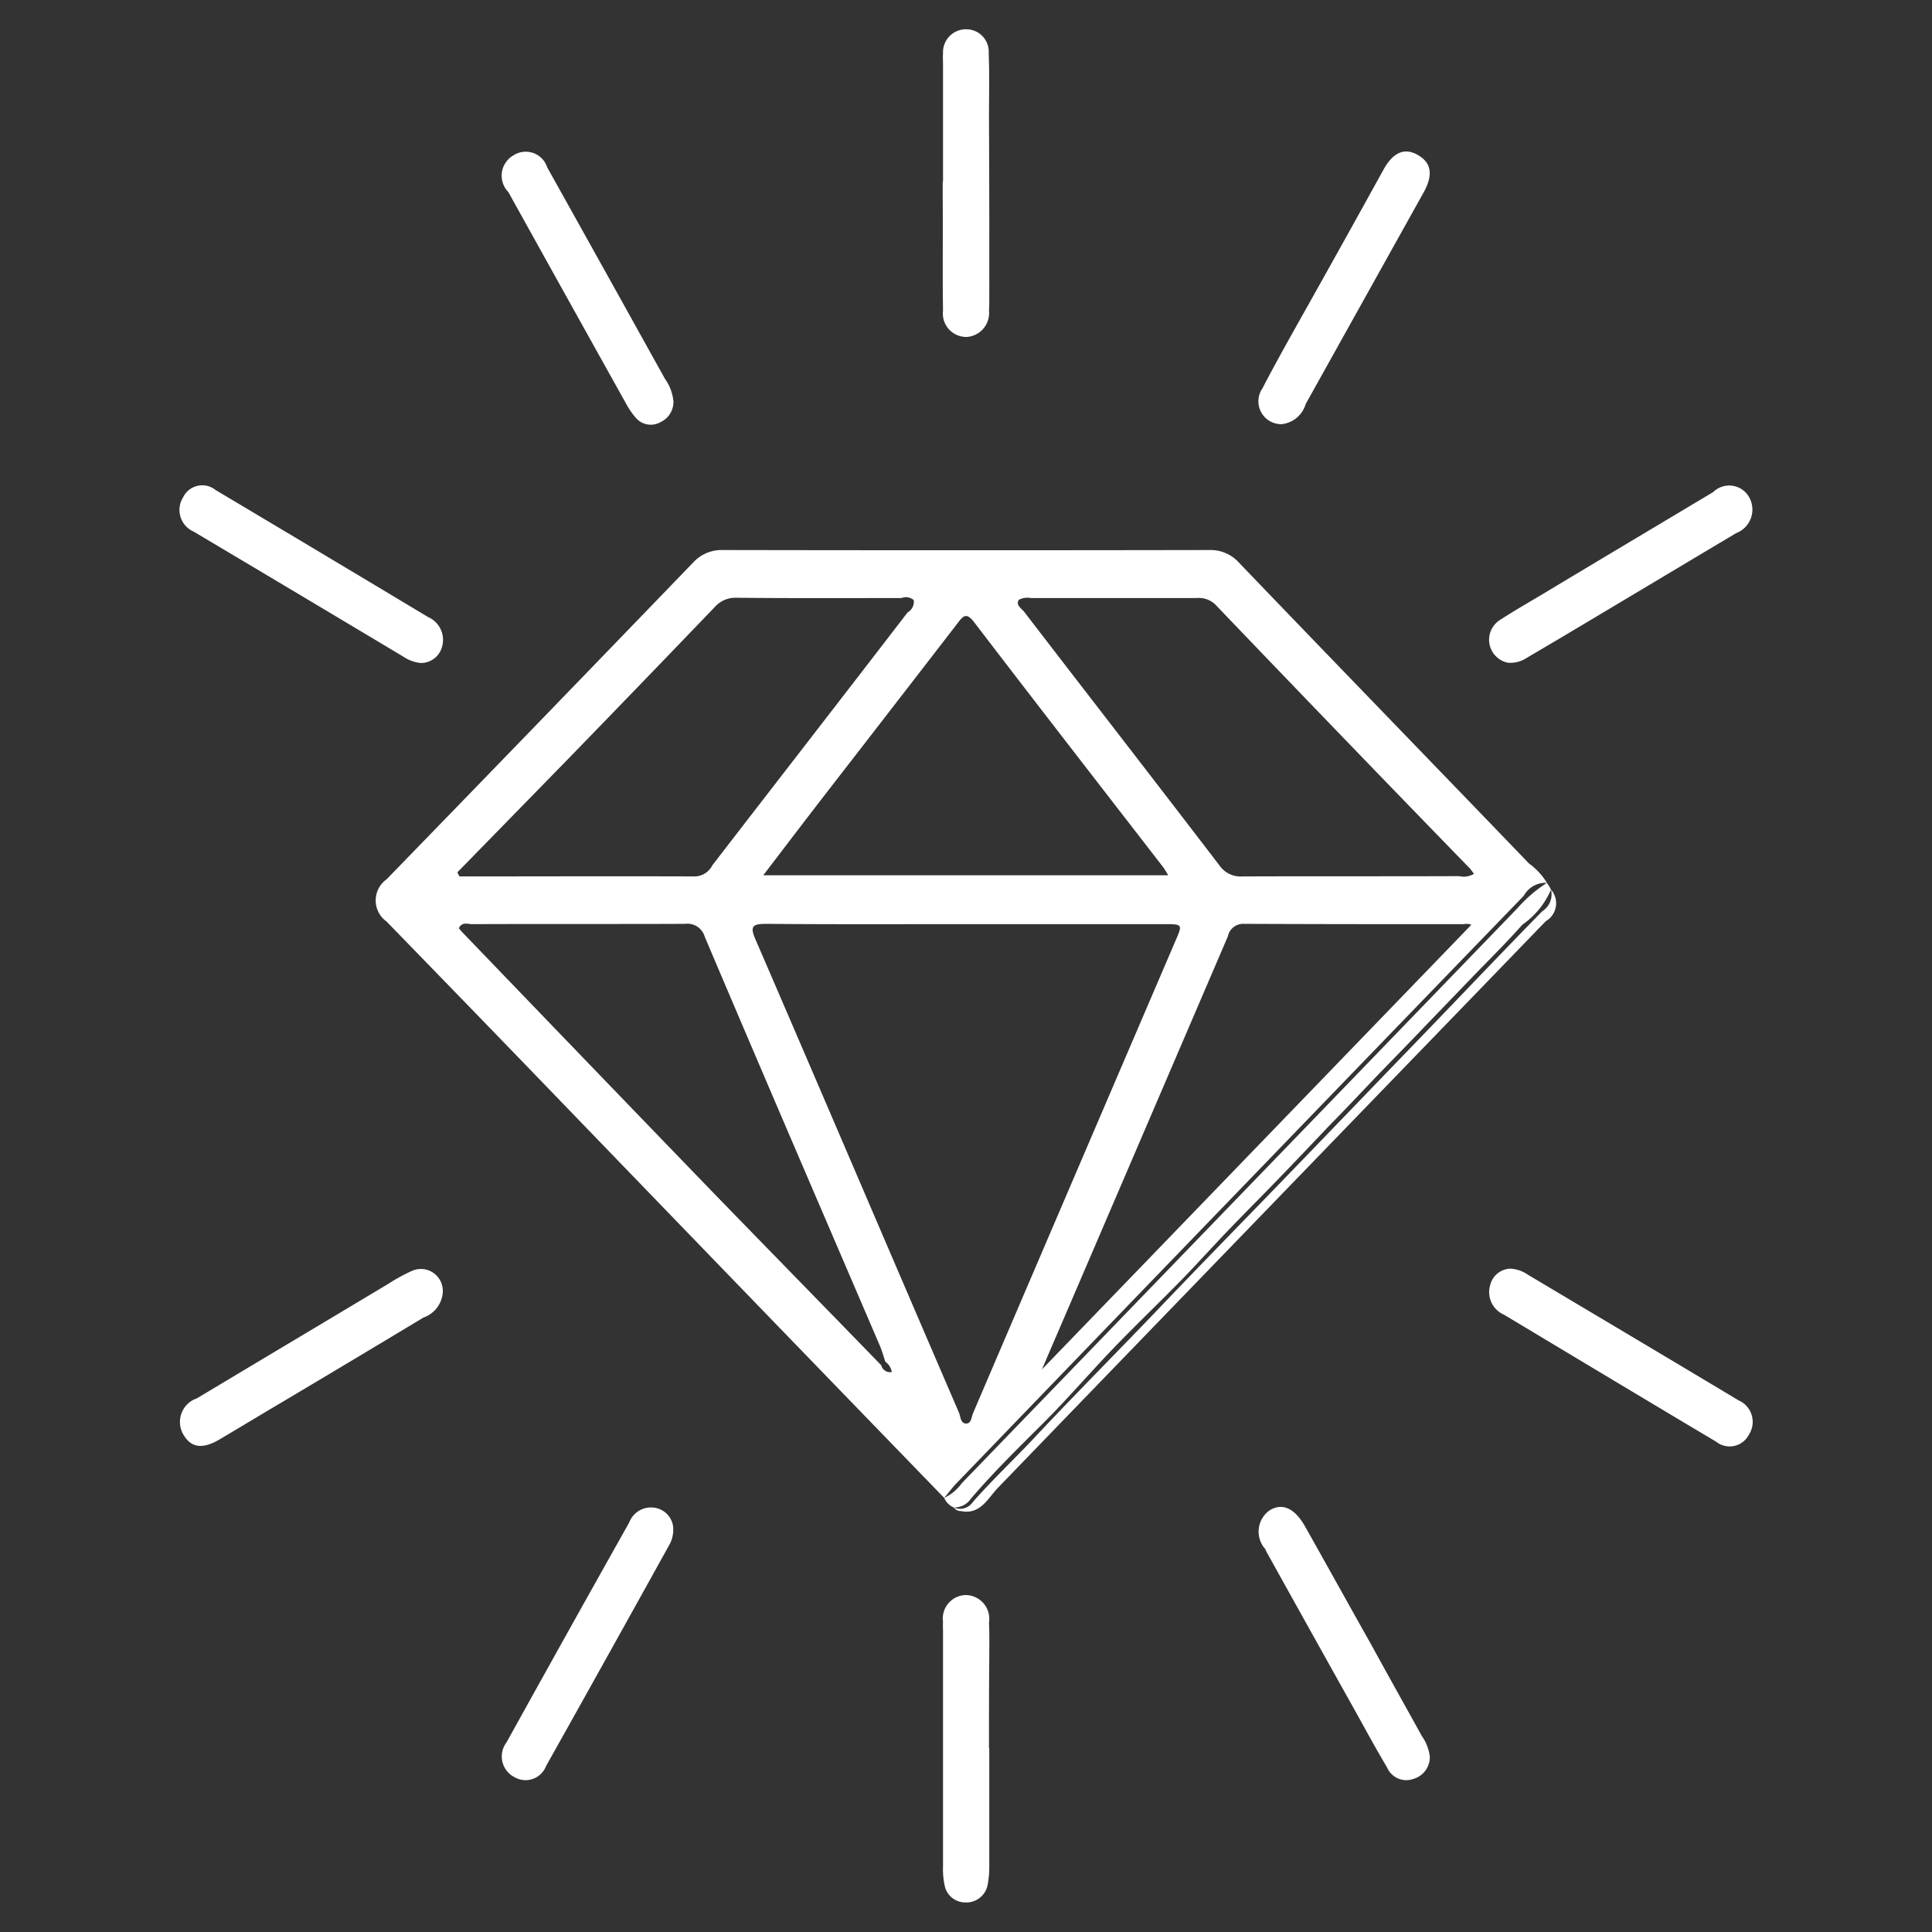
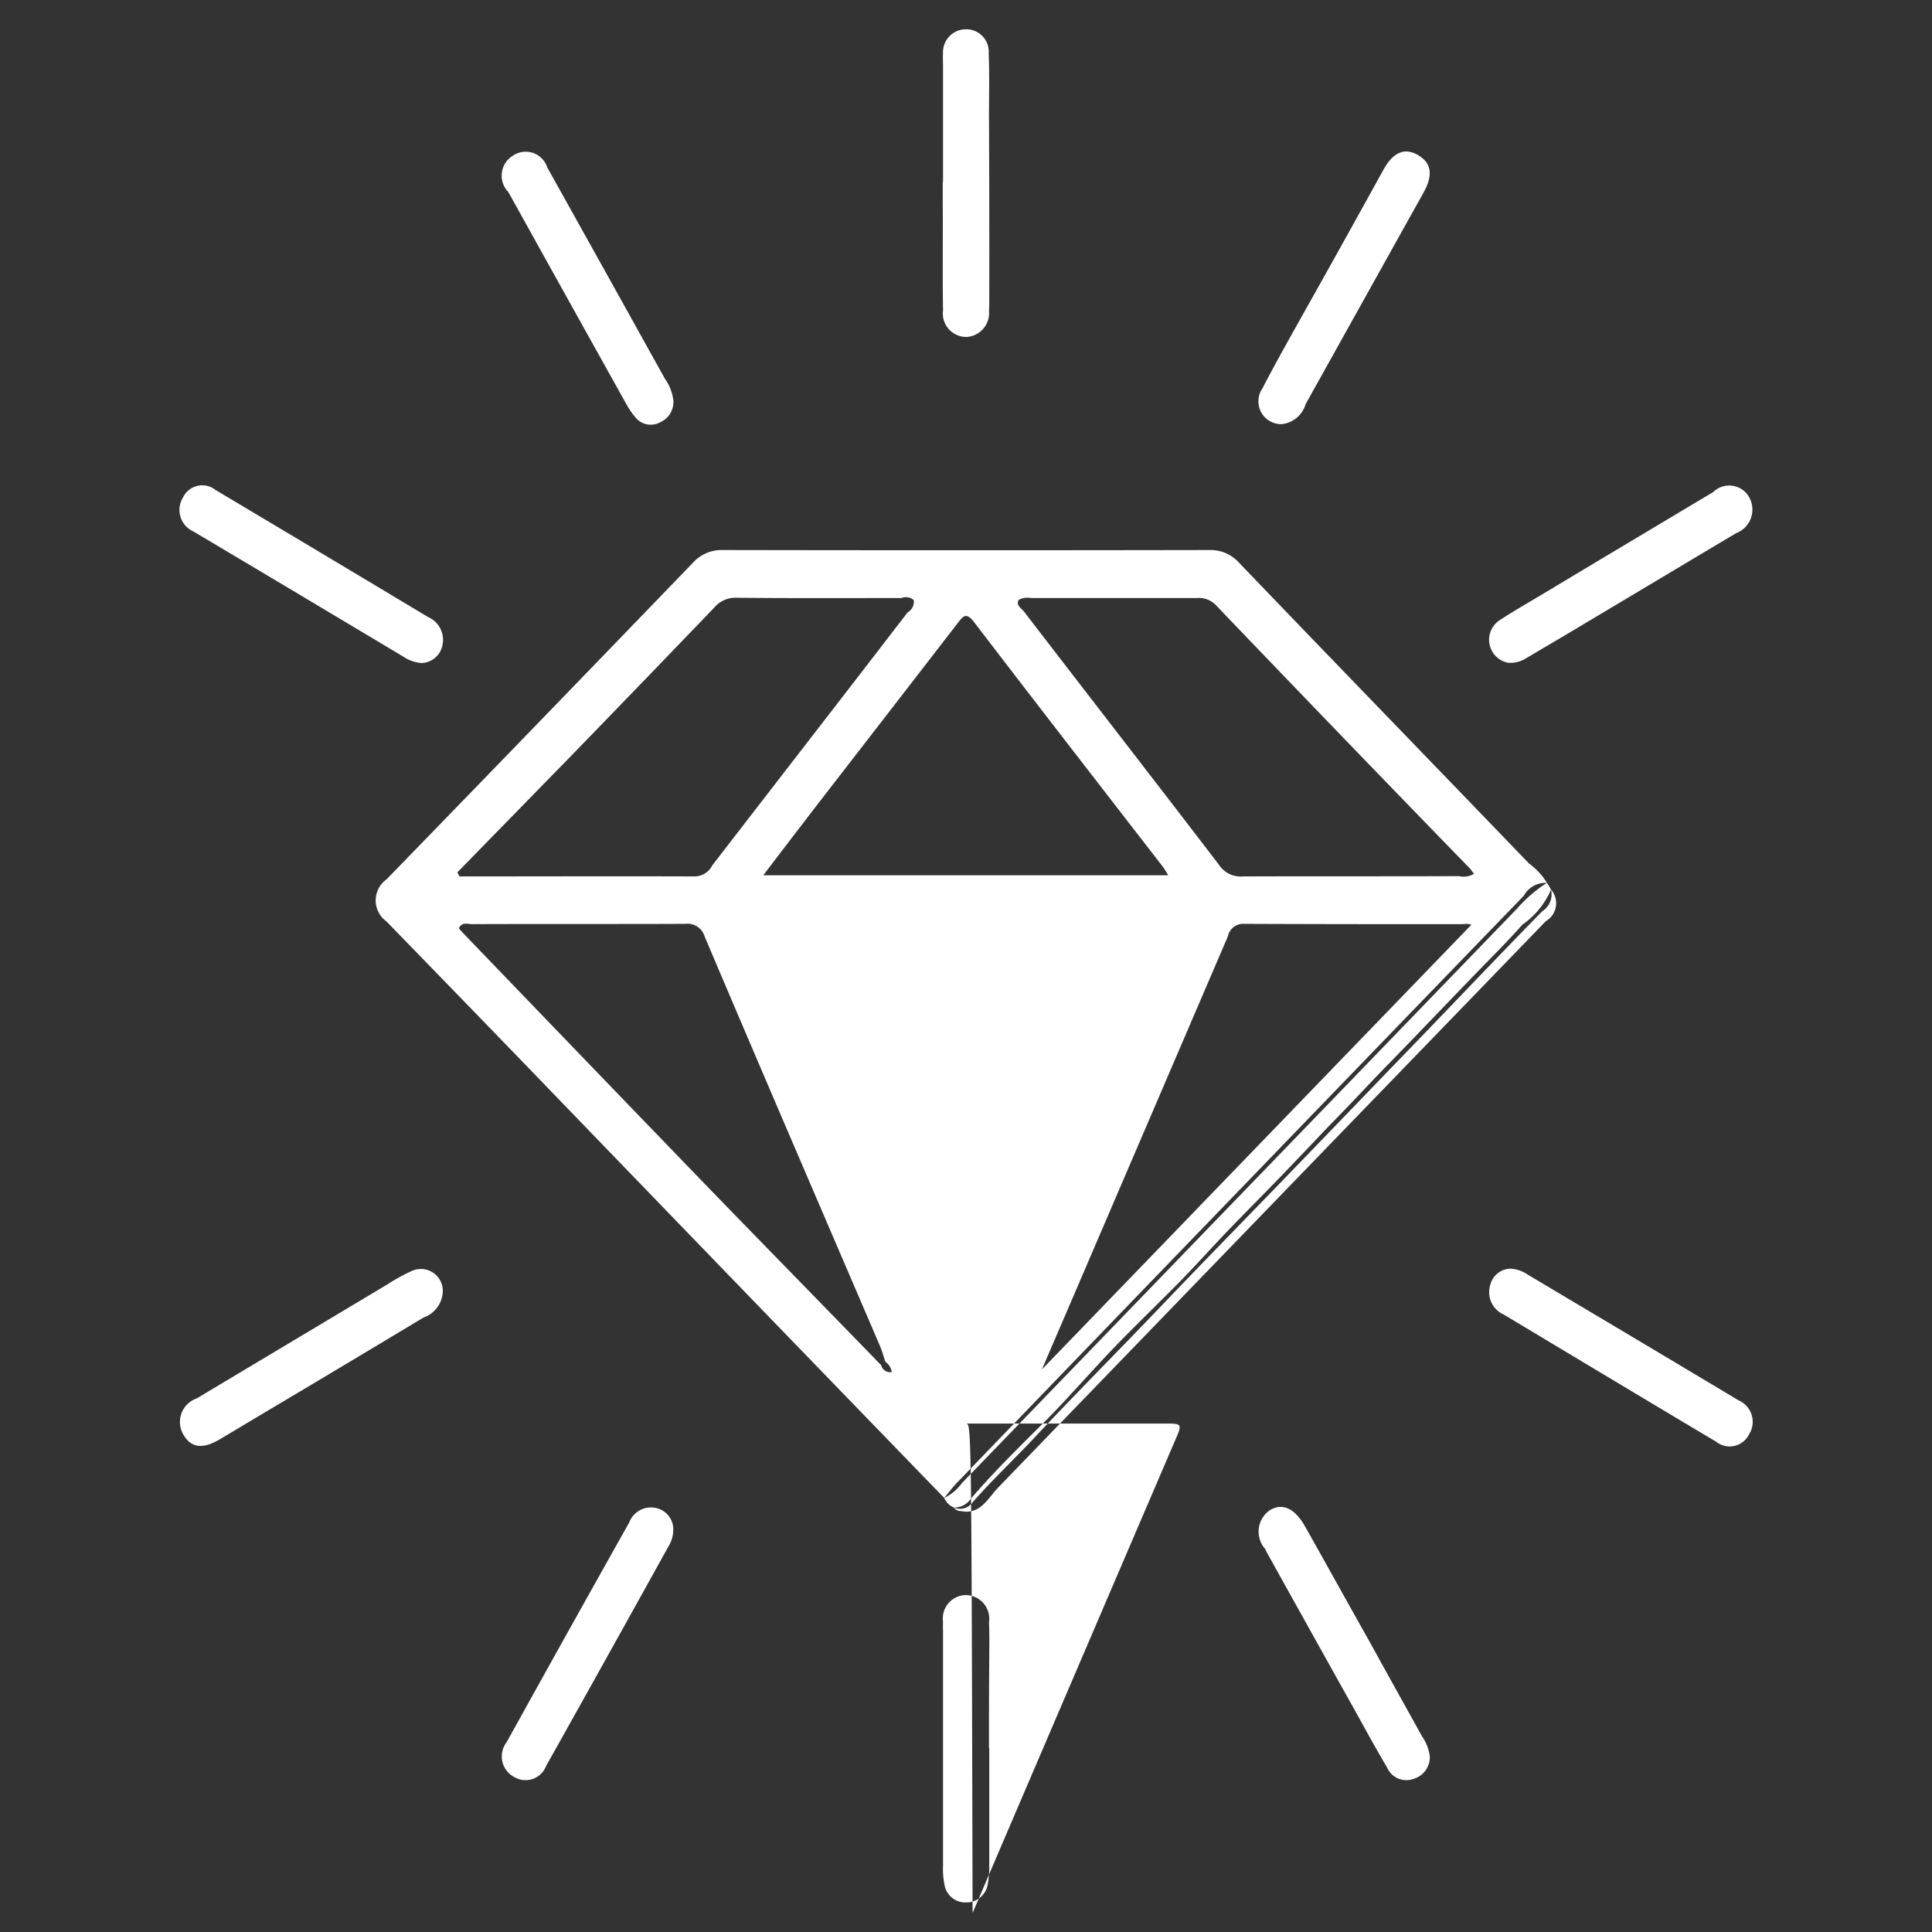
<svg xmlns="http://www.w3.org/2000/svg" width="66" height="66" viewBox="0 0 66 66">
  <rect x="0" y="0" width="66" height="66" fill="#333333" stroke="none" />
  <defs>
    <style>
      .cls-1 {
        fill: #fff;
        fill-rule: evenodd;
      }
    </style>
  </defs>
-   <path id="形状_41" data-name="形状 41" class="cls-1" d="M1065.26,2986.17c0.15-.17.28-0.36,0.44-0.52q9.675-10.035,19.36-20.05a0.847,0.847,0,0,1,.79-0.44,1.761,1.761,0,0,1,.14.23,0.683,0.683,0,0,1-.3.74c-1.44,1.47-2.86,2.97-4.29,4.45-1.46,1.51-2.91,3.02-4.37,4.53s-2.93,3.01-4.38,4.53-2.93,3-4.37,4.54c-0.67.71-1.39,1.39-2.04,2.13a0.53,0.53,0,0,1-.65.19A0.626,0.626,0,0,1,1065.26,2986.17Zm-0.04-44.96v-3.98c0-.14-0.01-0.28,0-0.41a0.784,0.784,0,0,1,.78-0.82,0.767,0.767,0,0,1,.78.82c0.03,0.73.01,1.46,0.01,2.19q0.015,3.135.01,6.25c0,0.12,0,.23-0.01.35a0.818,0.818,0,0,1-.75.9,0.8,0.8,0,0,1-.82-0.9c-0.02-1.23,0-2.47-.01-3.7v-0.7h0.01Zm1.58,53.51v4.06a3.282,3.282,0,0,1-.06.63,0.738,0.738,0,0,1-.75.58,0.718,0.718,0,0,1-.72-0.61,2.639,2.639,0,0,1-.05-0.63v-8.06a2.805,2.805,0,0,1,0-.29,0.8,0.8,0,0,1,.8-0.91,0.812,0.812,0,0,1,.77.94c0.02,0.41.01,0.81,0.01,1.22-0.01,1.02-.01,2.05-0.01,3.07h0.01Zm-10.8-7.57a1.075,1.075,0,0,1-.15.66q-2.085,3.765-4.19,7.52a0.751,0.751,0,0,1-1.08.38,0.794,0.794,0,0,1-.27-1.19q2.085-3.765,4.19-7.51a0.794,0.794,0,0,1,.97-0.48A0.748,0.748,0,0,1,1056,2987.15Zm-8.61-29.5a1.311,1.311,0,0,1-.61-0.22q-3.585-2.145-7.16-4.27a0.807,0.807,0,0,1-.36-1.17,0.725,0.725,0,0,1,1.11-.25q3.63,2.16,7.26,4.34a0.849,0.849,0,0,1,.48,1A0.749,0.749,0,0,1,1047.39,2957.65Zm37.13-.01a0.8,0.8,0,0,1-.29-1.45c0.49-.32,1-0.61,1.5-0.91,1.93-1.16,3.86-2.31,5.8-3.47a0.782,0.782,0,0,1,1.27.26,0.859,0.859,0,0,1-.48,1.14c-2,1.19-4,2.39-6,3.58l-1.17.69A1.01,1.01,0,0,1,1084.52,2957.64Zm-2.67,37.37a0.774,0.774,0,0,1-.56.76,0.714,0.714,0,0,1-.9-0.39c-0.4-.67-0.77-1.36-1.15-2.04q-1.485-2.655-2.96-5.31a1.173,1.173,0,0,1-.05-0.11,0.893,0.893,0,0,1,.14-1.32c0.43-.27.86-0.09,1.22,0.55,0.75,1.33,1.49,2.67,2.24,4,0.58,1.06,1.17,2.11,1.75,3.16A1.533,1.533,0,0,1,1081.85,2995.01Zm-25.84-46.31a0.759,0.759,0,0,1-.44.72,0.672,0.672,0,0,1-.83-0.13,2.638,2.638,0,0,1-.33-0.47q-2.025-3.63-4.04-7.26a0.8,0.8,0,0,1,.17-1.25,0.772,0.772,0,0,1,1.16.41q2.01,3.6,4.02,7.22A1.593,1.593,0,0,1,1056.01,2948.7Zm20.78,0.79a0.78,0.78,0,0,1-.66-1.22c0.53-1.02,1.1-2.02,1.66-3.02q1.245-2.22,2.48-4.46c0.33-.59.72-0.76,1.18-0.49s0.52,0.68.18,1.29c-1.34,2.4-2.68,4.81-4.02,7.21A0.963,0.963,0,0,1,1076.79,2949.49Zm7.8,28.85a1.123,1.123,0,0,1,.6.2c2.4,1.43,4.81,2.86,7.21,4.3a0.8,0.8,0,0,1,.35,1.17,0.739,0.739,0,0,1-1.12.24c-2.42-1.44-4.83-2.89-7.25-4.34a0.838,0.838,0,0,1-.47-1A0.731,0.731,0,0,1,1084.59,2978.34Zm-36.46.82a0.986,0.986,0,0,1-.66.85q-2.415,1.455-4.83,2.89c-0.71.42-1.42,0.85-2.13,1.27-0.59.35-.99,0.29-1.25-0.18a0.85,0.85,0,0,1,.47-1.22c2.17-1.3,4.35-2.6,6.52-3.9a6.292,6.292,0,0,1,.84-0.46A0.749,0.749,0,0,1,1048.13,2979.16Zm17.46,7.34a0.69,0.69,0,0,0,.58-0.3c0.81-.95,1.71-1.82,2.59-2.7,0.79-.8,1.52-1.65,2.3-2.46s1.58-1.57,2.37-2.38c0.54-.56,1.06-1.14,1.61-1.71s1.12-1.14,1.68-1.72,1.11-1.16,1.66-1.74c0.55-.56,1.09-1.13,1.63-1.7,0.58-.6,1.17-1.2,1.75-1.81l1.59-1.65c0.56-.58,1.13-1.14,1.66-1.74a2.808,2.808,0,0,0,.98-1.2,0.709,0.709,0,0,1-.18,1.08l-2.61,2.7q-8.04,8.31-16.07,16.62c-0.37.37-.62,0.97-1.3,0.83A0.285,0.285,0,0,1,1065.59,2986.5Zm19.65-22c-3.3-3.43-6.62-6.85-9.92-10.29a1.3,1.3,0,0,0-.99-0.42q-8.325.015-16.63,0a1.314,1.314,0,0,0-1,.41q-5.235,5.43-10.49,10.84a0.884,0.884,0,0,0,0,1.44c1.7,1.75,3.39,3.49,5.08,5.24q6.975,7.23,13.97,14.45a1.538,1.538,0,0,0,.6-0.5l18.97-19.63a4.751,4.751,0,0,1,1.02-.88A2.269,2.269,0,0,0,1085.24,2964.5Zm-18.96-8.25c2.14,2.8,4.3,5.58,6.45,8.36a2.605,2.605,0,0,1,.18.29h-13.83c0.83-1.09,1.61-2.11,2.4-3.13q2.115-2.73,4.23-5.47C1065.9,2956.05,1066.01,2955.9,1066.28,2956.25Zm-13.88,4.69q2.52-2.595,5.02-5.2a0.936,0.936,0,0,1,.73-0.32c1.88,0.02,3.77.01,5.65,0.01a0.411,0.411,0,0,1,.42.07,0.418,0.418,0,0,1-.21.42c-2.22,2.89-4.45,5.76-6.67,8.64a0.689,0.689,0,0,1-.58.38c-2.69-.01-5.37,0-8.06,0-0.02-.05-0.05-0.09-0.07-0.14Zm10.71,20.7c-1.94-2-3.89-3.99-5.83-5.99q-4.23-4.38-8.45-8.77c-0.05-.05-0.1-0.11-0.15-0.17,0.11-.23.3-0.14,0.45-0.14,2.42-.01,4.85,0,7.28-0.01a0.614,0.614,0,0,1,.67.44c1.98,4.67,3.99,9.33,5.99,13.99,0.07,0.17.12,0.35,0.18,0.53h0a0.523,0.523,0,0,1,.22.35A0.309,0.309,0,0,1,1063.11,2981.64Zm2.89,1.99c-0.18-.01-0.18-0.23-0.23-0.36-2.32-5.38-4.62-10.77-6.94-16.14-0.22-.49-0.13-0.57.36-0.57,2.27,0.02,4.55.01,6.82,0.01h6.77c0.64,0,.63,0,0.36.62q-3.45,8.04-6.9,16.1C1066.19,2983.41,1066.19,2983.64,1066,2983.63Zm2.6-1.85c0.38-.89.77-1.79,1.16-2.7l5.19-12.09a0.535,0.535,0,0,1,.56-0.43q3.75,0.015,7.5.01a0.5,0.5,0,0,1,.26.02Q1075.92,2974.2,1068.6,2981.78Zm14.25-16.85c-2.46.01-4.92,0-7.39,0.01a0.881,0.881,0,0,1-.8-0.38c-2.21-2.89-4.44-5.76-6.66-8.65-0.09-.12-0.31-0.24-0.19-0.42a0.627,0.627,0,0,1,.41-0.06h5.66a0.81,0.81,0,0,1,.65.23q4.335,4.53,8.7,9.02c0.04,0.05.08,0.11,0.13,0.17A0.68,0.68,0,0,1,1082.85,2964.93Z" transform="translate(-1033.005 -2935)" />
+   <path id="形状_41" data-name="形状 41" class="cls-1" d="M1065.26,2986.17c0.15-.17.28-0.36,0.44-0.52q9.675-10.035,19.36-20.05a0.847,0.847,0,0,1,.79-0.44,1.761,1.761,0,0,1,.14.23,0.683,0.683,0,0,1-.3.74c-1.44,1.47-2.86,2.97-4.29,4.45-1.46,1.51-2.91,3.02-4.37,4.53s-2.93,3.01-4.38,4.53-2.93,3-4.37,4.54c-0.67.71-1.39,1.39-2.04,2.13a0.53,0.53,0,0,1-.65.19A0.626,0.626,0,0,1,1065.26,2986.17Zm-0.04-44.96v-3.98c0-.14-0.01-0.28,0-0.41a0.784,0.784,0,0,1,.78-0.82,0.767,0.767,0,0,1,.78.82c0.03,0.73.01,1.46,0.01,2.19q0.015,3.135.01,6.25c0,0.12,0,.23-0.01.35a0.818,0.818,0,0,1-.75.9,0.8,0.8,0,0,1-.82-0.9c-0.02-1.23,0-2.47-.01-3.7v-0.7h0.01Zm1.58,53.51v4.06a3.282,3.282,0,0,1-.06.63,0.738,0.738,0,0,1-.75.58,0.718,0.718,0,0,1-.72-0.61,2.639,2.639,0,0,1-.05-0.63v-8.06a2.805,2.805,0,0,1,0-.29,0.8,0.8,0,0,1,.8-0.91,0.812,0.812,0,0,1,.77.94c0.02,0.41.01,0.81,0.01,1.22-0.01,1.02-.01,2.05-0.01,3.07h0.01Zm-10.8-7.57a1.075,1.075,0,0,1-.15.66q-2.085,3.765-4.19,7.52a0.751,0.751,0,0,1-1.08.38,0.794,0.794,0,0,1-.27-1.19q2.085-3.765,4.19-7.51a0.794,0.794,0,0,1,.97-0.48A0.748,0.748,0,0,1,1056,2987.15Zm-8.61-29.5a1.311,1.311,0,0,1-.61-0.22q-3.585-2.145-7.16-4.27a0.807,0.807,0,0,1-.36-1.17,0.725,0.725,0,0,1,1.11-.25q3.63,2.16,7.26,4.34a0.849,0.849,0,0,1,.48,1A0.749,0.749,0,0,1,1047.39,2957.65Zm37.13-.01a0.8,0.8,0,0,1-.29-1.45c0.49-.32,1-0.61,1.5-0.91,1.93-1.16,3.86-2.31,5.8-3.47a0.782,0.782,0,0,1,1.27.26,0.859,0.859,0,0,1-.48,1.14c-2,1.19-4,2.39-6,3.58l-1.17.69A1.01,1.01,0,0,1,1084.52,2957.64Zm-2.67,37.37a0.774,0.774,0,0,1-.56.76,0.714,0.714,0,0,1-.9-0.39c-0.4-.67-0.77-1.36-1.15-2.04q-1.485-2.655-2.96-5.31a1.173,1.173,0,0,1-.05-0.11,0.893,0.893,0,0,1,.14-1.32c0.43-.27.86-0.09,1.22,0.55,0.75,1.33,1.49,2.67,2.24,4,0.58,1.06,1.17,2.11,1.75,3.16A1.533,1.533,0,0,1,1081.85,2995.01Zm-25.84-46.31a0.759,0.759,0,0,1-.44.72,0.672,0.672,0,0,1-.83-0.13,2.638,2.638,0,0,1-.33-0.47q-2.025-3.63-4.04-7.26a0.8,0.8,0,0,1,.17-1.25,0.772,0.772,0,0,1,1.16.41q2.01,3.6,4.02,7.22A1.593,1.593,0,0,1,1056.01,2948.7Zm20.78,0.79a0.78,0.78,0,0,1-.66-1.22c0.53-1.02,1.1-2.02,1.66-3.02q1.245-2.22,2.48-4.46c0.33-.59.72-0.76,1.18-0.49s0.52,0.68.18,1.29c-1.34,2.4-2.68,4.81-4.02,7.21A0.963,0.963,0,0,1,1076.79,2949.49Zm7.8,28.85a1.123,1.123,0,0,1,.6.2c2.4,1.43,4.81,2.86,7.21,4.3a0.8,0.8,0,0,1,.35,1.17,0.739,0.739,0,0,1-1.12.24c-2.42-1.44-4.83-2.89-7.25-4.34a0.838,0.838,0,0,1-.47-1A0.731,0.731,0,0,1,1084.59,2978.34Zm-36.46.82a0.986,0.986,0,0,1-.66.85q-2.415,1.455-4.83,2.89c-0.71.42-1.42,0.85-2.13,1.27-0.59.35-.99,0.29-1.25-0.18a0.85,0.85,0,0,1,.47-1.22c2.17-1.3,4.35-2.6,6.52-3.9a6.292,6.292,0,0,1,.84-0.46A0.749,0.749,0,0,1,1048.13,2979.16Zm17.46,7.34a0.69,0.69,0,0,0,.58-0.3c0.81-.95,1.71-1.82,2.59-2.7,0.79-.8,1.52-1.65,2.3-2.46s1.58-1.57,2.37-2.38c0.54-.56,1.06-1.14,1.61-1.71s1.12-1.14,1.68-1.72,1.11-1.16,1.66-1.74c0.55-.56,1.09-1.13,1.63-1.7,0.58-.6,1.17-1.2,1.75-1.81l1.59-1.65c0.56-.58,1.13-1.14,1.66-1.74a2.808,2.808,0,0,0,.98-1.2,0.709,0.709,0,0,1-.18,1.08l-2.61,2.7q-8.04,8.31-16.07,16.62c-0.37.37-.62,0.97-1.3,0.83A0.285,0.285,0,0,1,1065.59,2986.5Zm19.65-22c-3.3-3.43-6.62-6.85-9.92-10.29a1.3,1.3,0,0,0-.99-0.42q-8.325.015-16.63,0a1.314,1.314,0,0,0-1,.41q-5.235,5.43-10.49,10.84a0.884,0.884,0,0,0,0,1.44c1.7,1.75,3.39,3.49,5.08,5.24q6.975,7.23,13.97,14.45a1.538,1.538,0,0,0,.6-0.5l18.97-19.63a4.751,4.751,0,0,1,1.02-.88A2.269,2.269,0,0,0,1085.24,2964.5Zm-18.96-8.25c2.14,2.8,4.3,5.58,6.45,8.36a2.605,2.605,0,0,1,.18.29h-13.83c0.83-1.09,1.61-2.11,2.4-3.13q2.115-2.73,4.23-5.47C1065.9,2956.05,1066.01,2955.9,1066.28,2956.25Zm-13.88,4.69q2.52-2.595,5.02-5.2a0.936,0.936,0,0,1,.73-0.32c1.88,0.02,3.77.01,5.65,0.01a0.411,0.411,0,0,1,.42.07,0.418,0.418,0,0,1-.21.42c-2.22,2.89-4.45,5.76-6.67,8.64a0.689,0.689,0,0,1-.58.38c-2.69-.01-5.37,0-8.06,0-0.02-.05-0.05-0.09-0.07-0.14Zm10.71,20.7c-1.94-2-3.89-3.99-5.83-5.99q-4.23-4.38-8.45-8.77c-0.05-.05-0.1-0.11-0.15-0.17,0.11-.23.3-0.14,0.45-0.14,2.42-.01,4.85,0,7.28-0.01a0.614,0.614,0,0,1,.67.44c1.98,4.67,3.99,9.33,5.99,13.99,0.07,0.17.12,0.35,0.18,0.53h0a0.523,0.523,0,0,1,.22.35A0.309,0.309,0,0,1,1063.11,2981.64Zm2.89,1.99h6.77c0.64,0,.63,0,0.36.62q-3.45,8.04-6.9,16.1C1066.19,2983.41,1066.19,2983.64,1066,2983.63Zm2.6-1.85c0.38-.89.77-1.79,1.16-2.7l5.19-12.09a0.535,0.535,0,0,1,.56-0.43q3.75,0.015,7.5.01a0.5,0.5,0,0,1,.26.02Q1075.92,2974.2,1068.6,2981.78Zm14.25-16.85c-2.46.01-4.92,0-7.39,0.01a0.881,0.881,0,0,1-.8-0.38c-2.21-2.89-4.44-5.76-6.66-8.65-0.09-.12-0.31-0.24-0.19-0.42a0.627,0.627,0,0,1,.41-0.06h5.66a0.81,0.81,0,0,1,.65.23q4.335,4.53,8.7,9.02c0.04,0.05.08,0.11,0.13,0.17A0.68,0.68,0,0,1,1082.85,2964.93Z" transform="translate(-1033.005 -2935)" />
</svg>